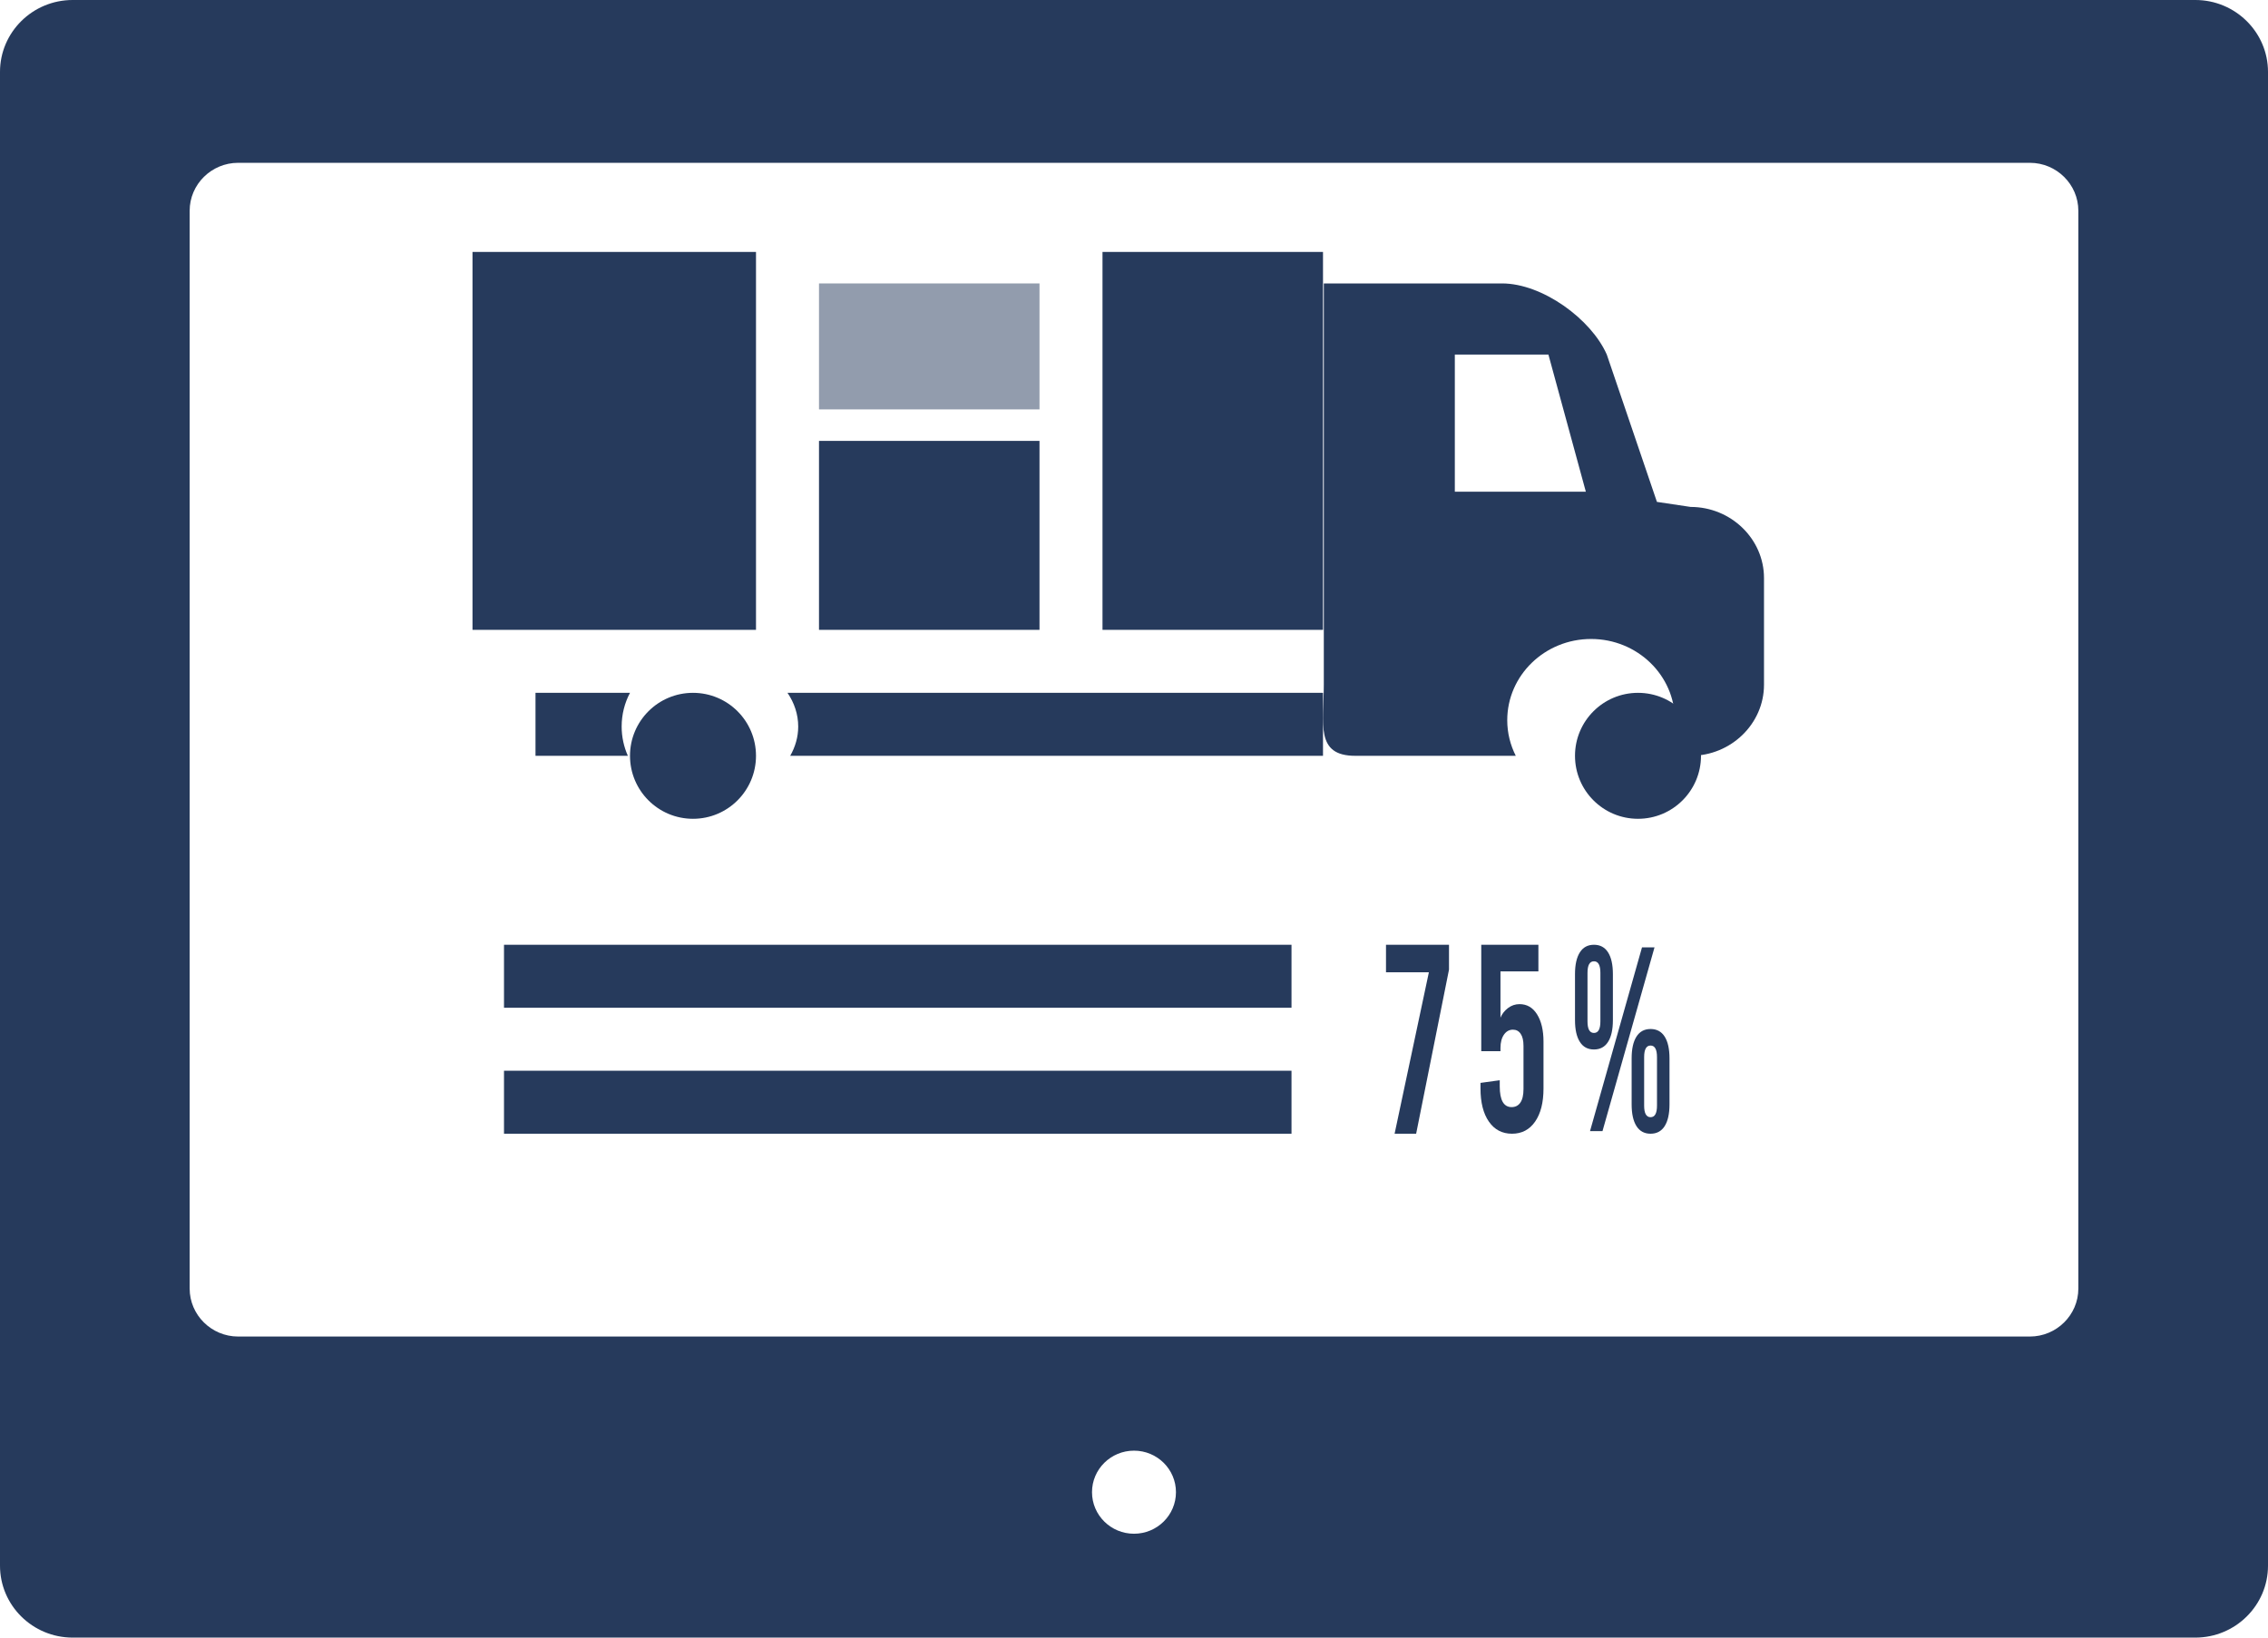
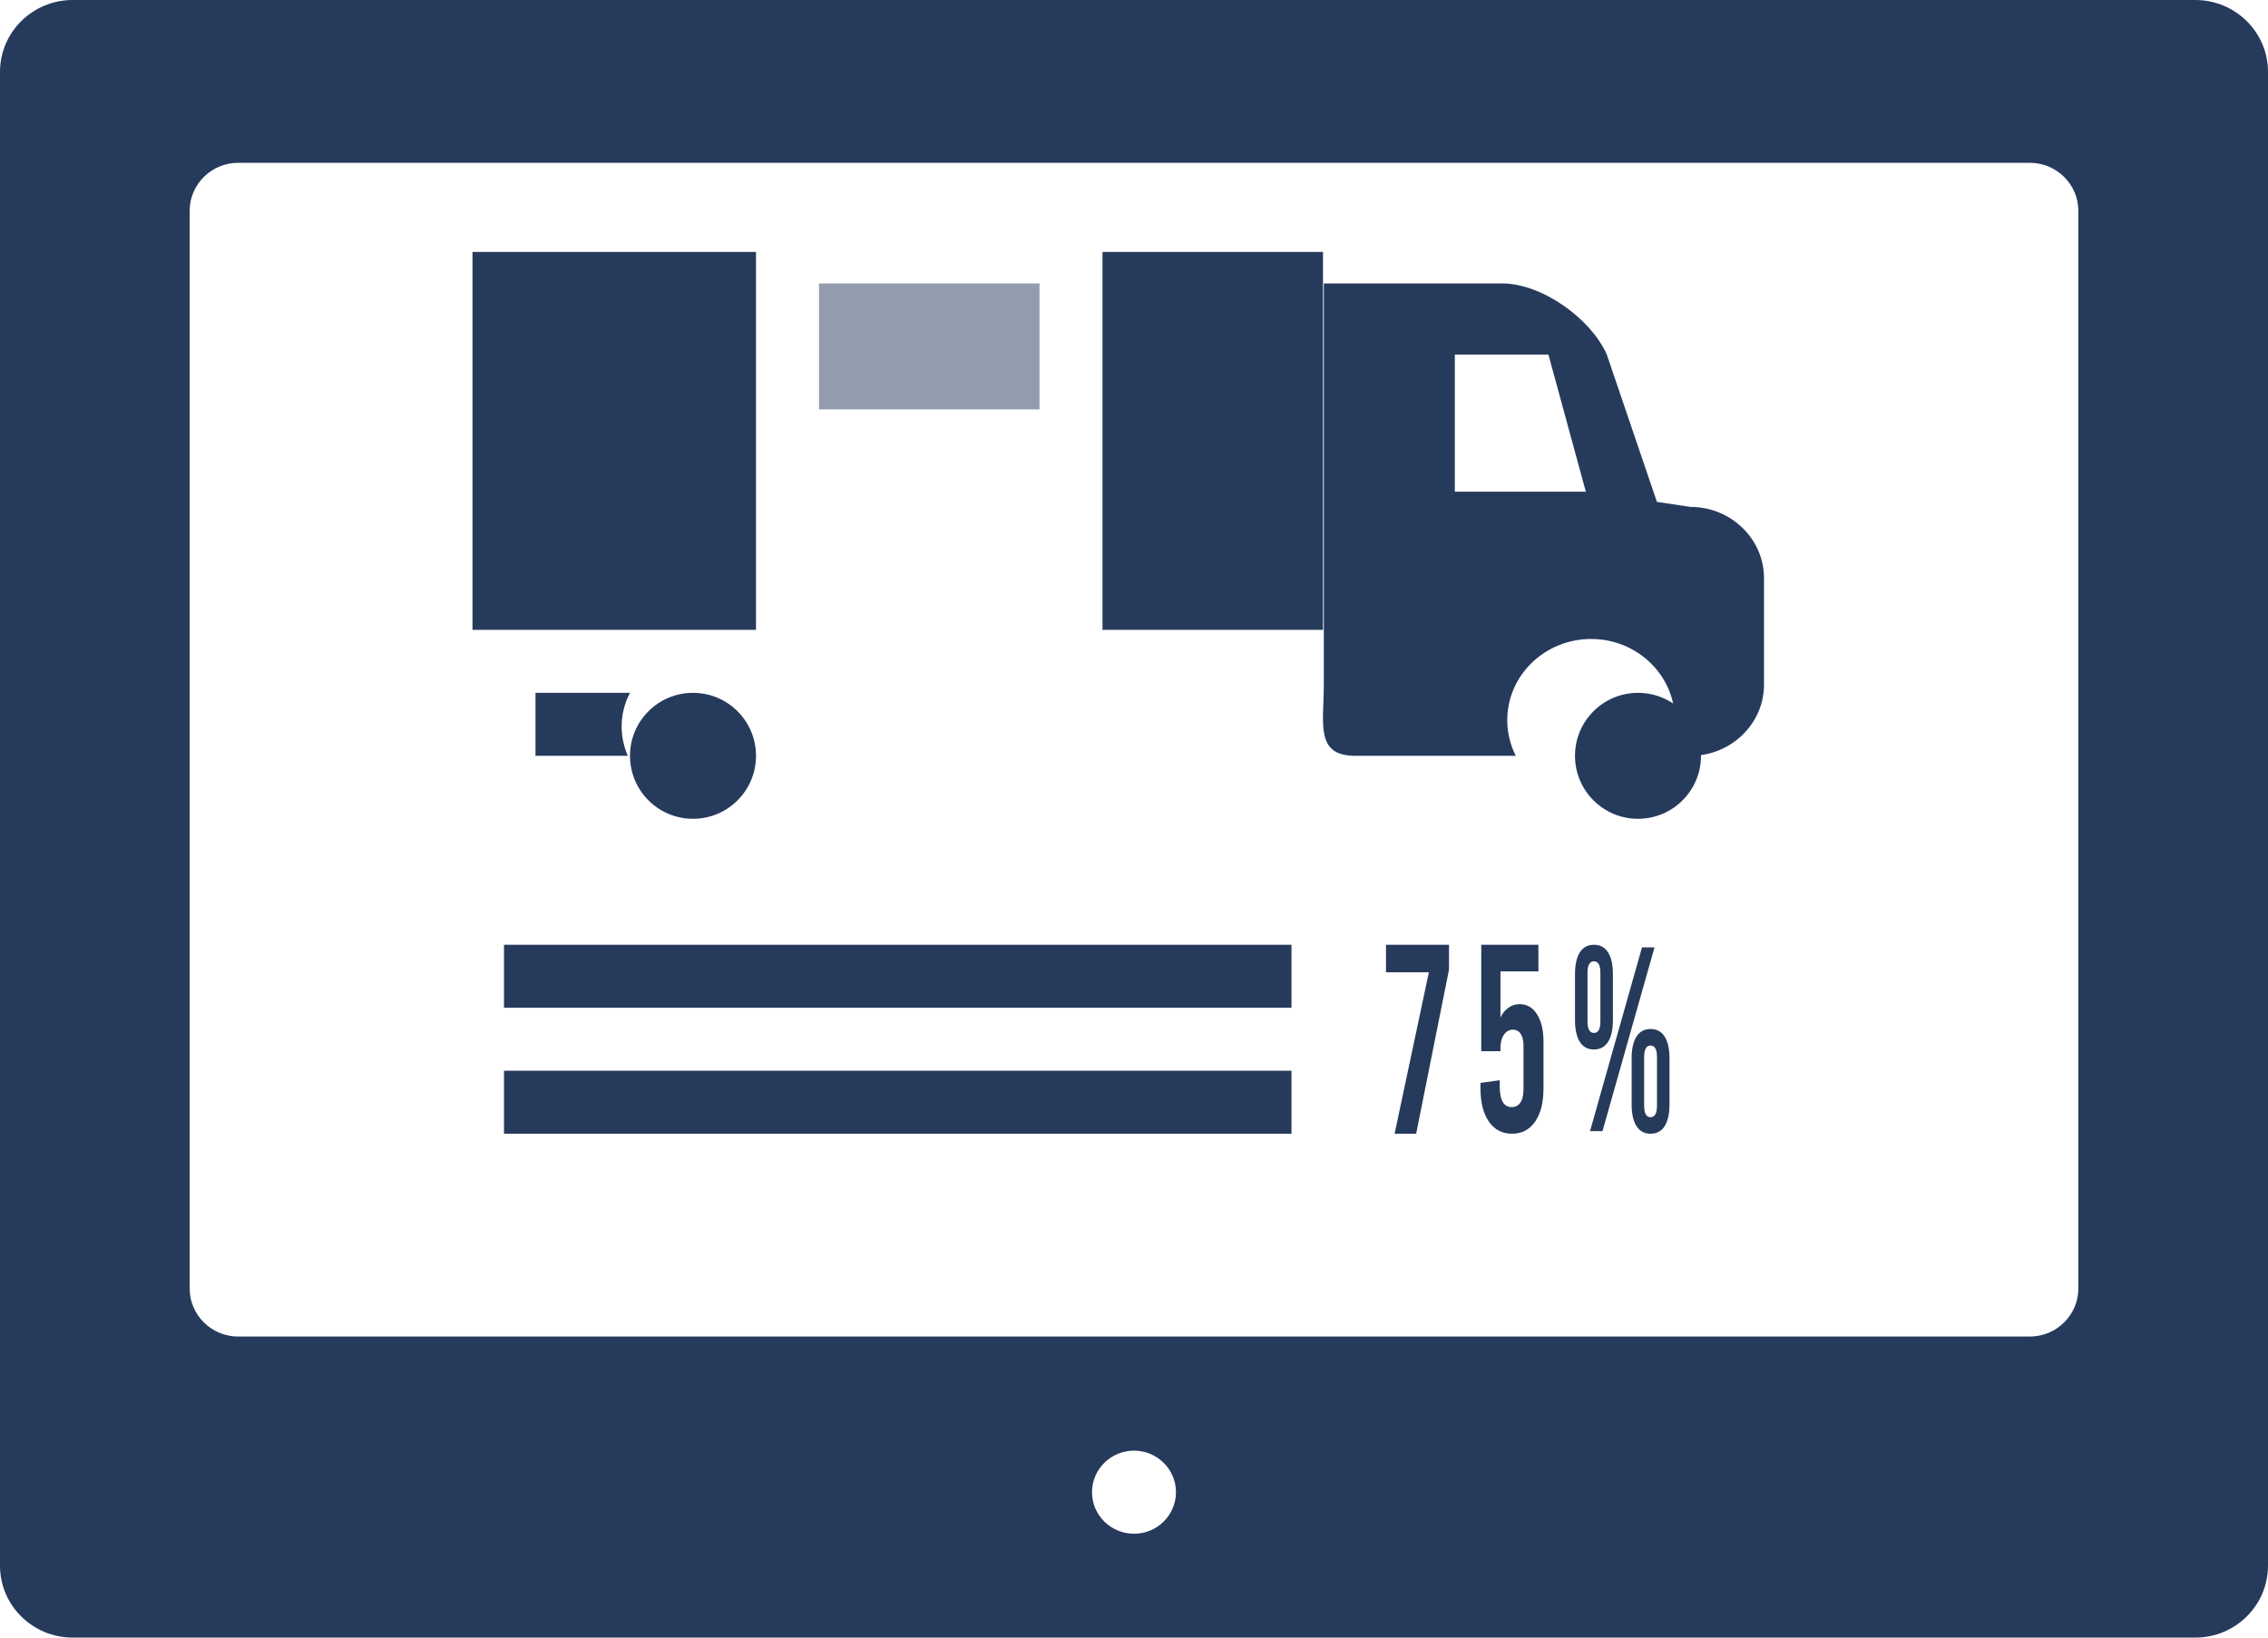
<svg xmlns="http://www.w3.org/2000/svg" width="72px" height="52px" viewBox="0 0 72 52" version="1.1">
  <title>Group 22</title>
  <desc>Created with Sketch.</desc>
  <g id="Page-1" stroke="none" stroke-width="1" fill="none" fill-rule="evenodd">
    <g id="Desktop" transform="translate(-683, -667)" fill="#263A5C">
      <g id="Group-22" transform="translate(683, 667)">
        <path d="M54,24 C54,25.104 53.105,26 52,26 C50.896,26 50,25.104 50,24 C50,22.895 50.896,22 52,22 C53.105,22 54,22.895 54,24" id="Fill-1" />
        <path d="M46.185,15.613 L46.185,11.258 L49.156,11.258 L50.344,15.613 L46.185,15.613 Z M53.671,16.097 L52.601,15.937 L51.009,11.258 C50.511,10.129 48.963,9 47.683,9 L42.026,9 L42.026,21.742 C42.026,22.984 41.744,24 43.025,24 L48.12,24 C47.948,23.659 47.849,23.277 47.849,22.871 C47.849,21.446 49.041,20.29 50.511,20.29 C51.98,20.29 53.172,21.446 53.172,22.871 C53.172,23.277 53.073,23.659 52.901,24 L53.671,24 C54.952,24 56,22.984 56,21.742 L56,18.355 C56,17.113 54.952,16.097 53.671,16.097 L53.671,16.097 Z" id="Fill-3" />
        <path d="M24,24 C24,25.104 23.105,26 22,26 C20.895,26 20,25.104 20,24 C20,22.895 20.895,22 22,22 C23.105,22 24,22.895 24,24" id="Fill-5" />
        <path d="M20,22 L17,22 L17,24 L19.932,24 C19.807,23.717 19.735,23.404 19.735,23.071 C19.735,22.683 19.831,22.318 20,22" id="Fill-7" />
-         <path d="M42,22 L25,22 C25.216,22.318 25.34,22.683 25.34,23.071 C25.34,23.404 25.247,23.717 25.086,24 L42,24 L42,22 Z" id="Fill-9" />
        <polygon id="Fill-11" points="15 20 24 20 24 8 15 8" />
        <polygon id="Fill-13" fill-opacity="0.5" points="26 13 33 13 33 9 26 9" />
-         <polygon id="Fill-14" points="26 20 33 20 33 14 26 14" />
        <polygon id="Fill-15" points="35 20 42 20 42 8 35 8" />
        <polygon id="Fill-16" points="46 30 46 30.789 44.957 36 44.273 36 45.361 30.874 44 30.874 44 30" />
        <path d="M47.266,35.615 C47.089,35.36 47,35.009 47,34.563 L47,34.386 L47.611,34.301 L47.611,34.496 C47.611,34.935 47.737,35.155 47.988,35.155 C48.108,35.155 48.201,35.107 48.266,35.011 C48.332,34.915 48.365,34.772 48.365,34.58 L48.365,33.211 C48.365,33.042 48.335,32.914 48.275,32.827 C48.216,32.739 48.133,32.696 48.03,32.696 C47.914,32.696 47.819,32.748 47.746,32.852 C47.672,32.957 47.634,33.099 47.634,33.279 L47.634,33.38 L47.024,33.38 L47.024,30 L48.838,30 L48.838,30.845 L47.634,30.845 L47.634,32.315 C47.683,32.197 47.761,32.096 47.871,32.011 C47.981,31.927 48.104,31.885 48.239,31.885 C48.475,31.885 48.661,31.993 48.796,32.21 C48.932,32.427 49,32.716 49,33.076 L49,34.563 C49,35.009 48.911,35.36 48.734,35.615 C48.556,35.872 48.311,36 48,36 C47.688,36 47.444,35.872 47.266,35.615" id="Fill-17" />
        <path d="M52.603,35.108 L52.603,33.567 C52.603,33.323 52.535,33.2 52.399,33.2 C52.263,33.2 52.195,33.323 52.195,33.567 L52.195,35.108 C52.195,35.353 52.263,35.475 52.399,35.475 C52.535,35.475 52.603,35.353 52.603,35.108 L52.603,35.108 Z M51.951,35.758 C51.849,35.597 51.798,35.367 51.798,35.067 L51.798,33.608 C51.798,33.308 51.849,33.078 51.951,32.917 C52.053,32.755 52.203,32.675 52.399,32.675 C52.595,32.675 52.745,32.755 52.847,32.917 C52.949,33.078 53,33.308 53,33.608 L53,35.067 C53,35.367 52.949,35.597 52.847,35.758 C52.745,35.919 52.595,36 52.399,36 C52.203,36 52.053,35.919 51.951,35.758 L51.951,35.758 Z M52.127,30.083 L52.524,30.083 L50.873,35.917 L50.477,35.917 L52.127,30.083 Z M50.806,32.433 L50.806,30.892 C50.806,30.647 50.738,30.525 50.602,30.525 C50.465,30.525 50.397,30.647 50.397,30.892 L50.397,32.433 C50.397,32.678 50.465,32.8 50.602,32.8 C50.738,32.8 50.806,32.678 50.806,32.433 L50.806,32.433 Z M50.154,33.083 C50.051,32.922 50,32.692 50,32.392 L50,30.933 C50,30.633 50.051,30.403 50.154,30.242 C50.256,30.08 50.405,30 50.602,30 C50.798,30 50.947,30.08 51.05,30.242 C51.152,30.403 51.203,30.633 51.203,30.933 L51.203,32.392 C51.203,32.692 51.152,32.922 51.05,33.083 C50.947,33.245 50.798,33.325 50.602,33.325 C50.405,33.325 50.256,33.245 50.154,33.083 L50.154,33.083 Z" id="Fill-18" />
        <polygon id="Fill-19" points="16 32 41 32 41 30 16 30" />
        <polygon id="Fill-20" points="16 36 41 36 41 34 16 34" />
        <path d="M65.979,40.918 C65.979,41.755 65.286,42.44 64.441,42.44 L7.559,42.44 C6.713,42.44 6.021,41.755 6.021,40.918 L6.021,6.692 C6.021,5.854 6.713,5.17 7.559,5.17 L64.441,5.17 C65.286,5.17 65.979,5.854 65.979,6.692 L65.979,40.918 Z M36,48.702 C35.264,48.702 34.667,48.111 34.667,47.383 C34.667,46.654 35.264,46.064 36,46.064 C36.736,46.064 37.332,46.654 37.332,47.383 C37.332,48.111 36.736,48.702 36,48.702 L36,48.702 Z M69.694,0 L2.306,0 C1.034,0 0,1.024 0,2.283 L0,49.717 C0,50.976 1.034,52 2.306,52 L69.694,52 C70.965,52 72,50.976 72,49.717 L72,2.283 C72,1.024 70.965,0 69.694,0 L69.694,0 Z" id="Fill-21" />
      </g>
    </g>
  </g>
</svg>